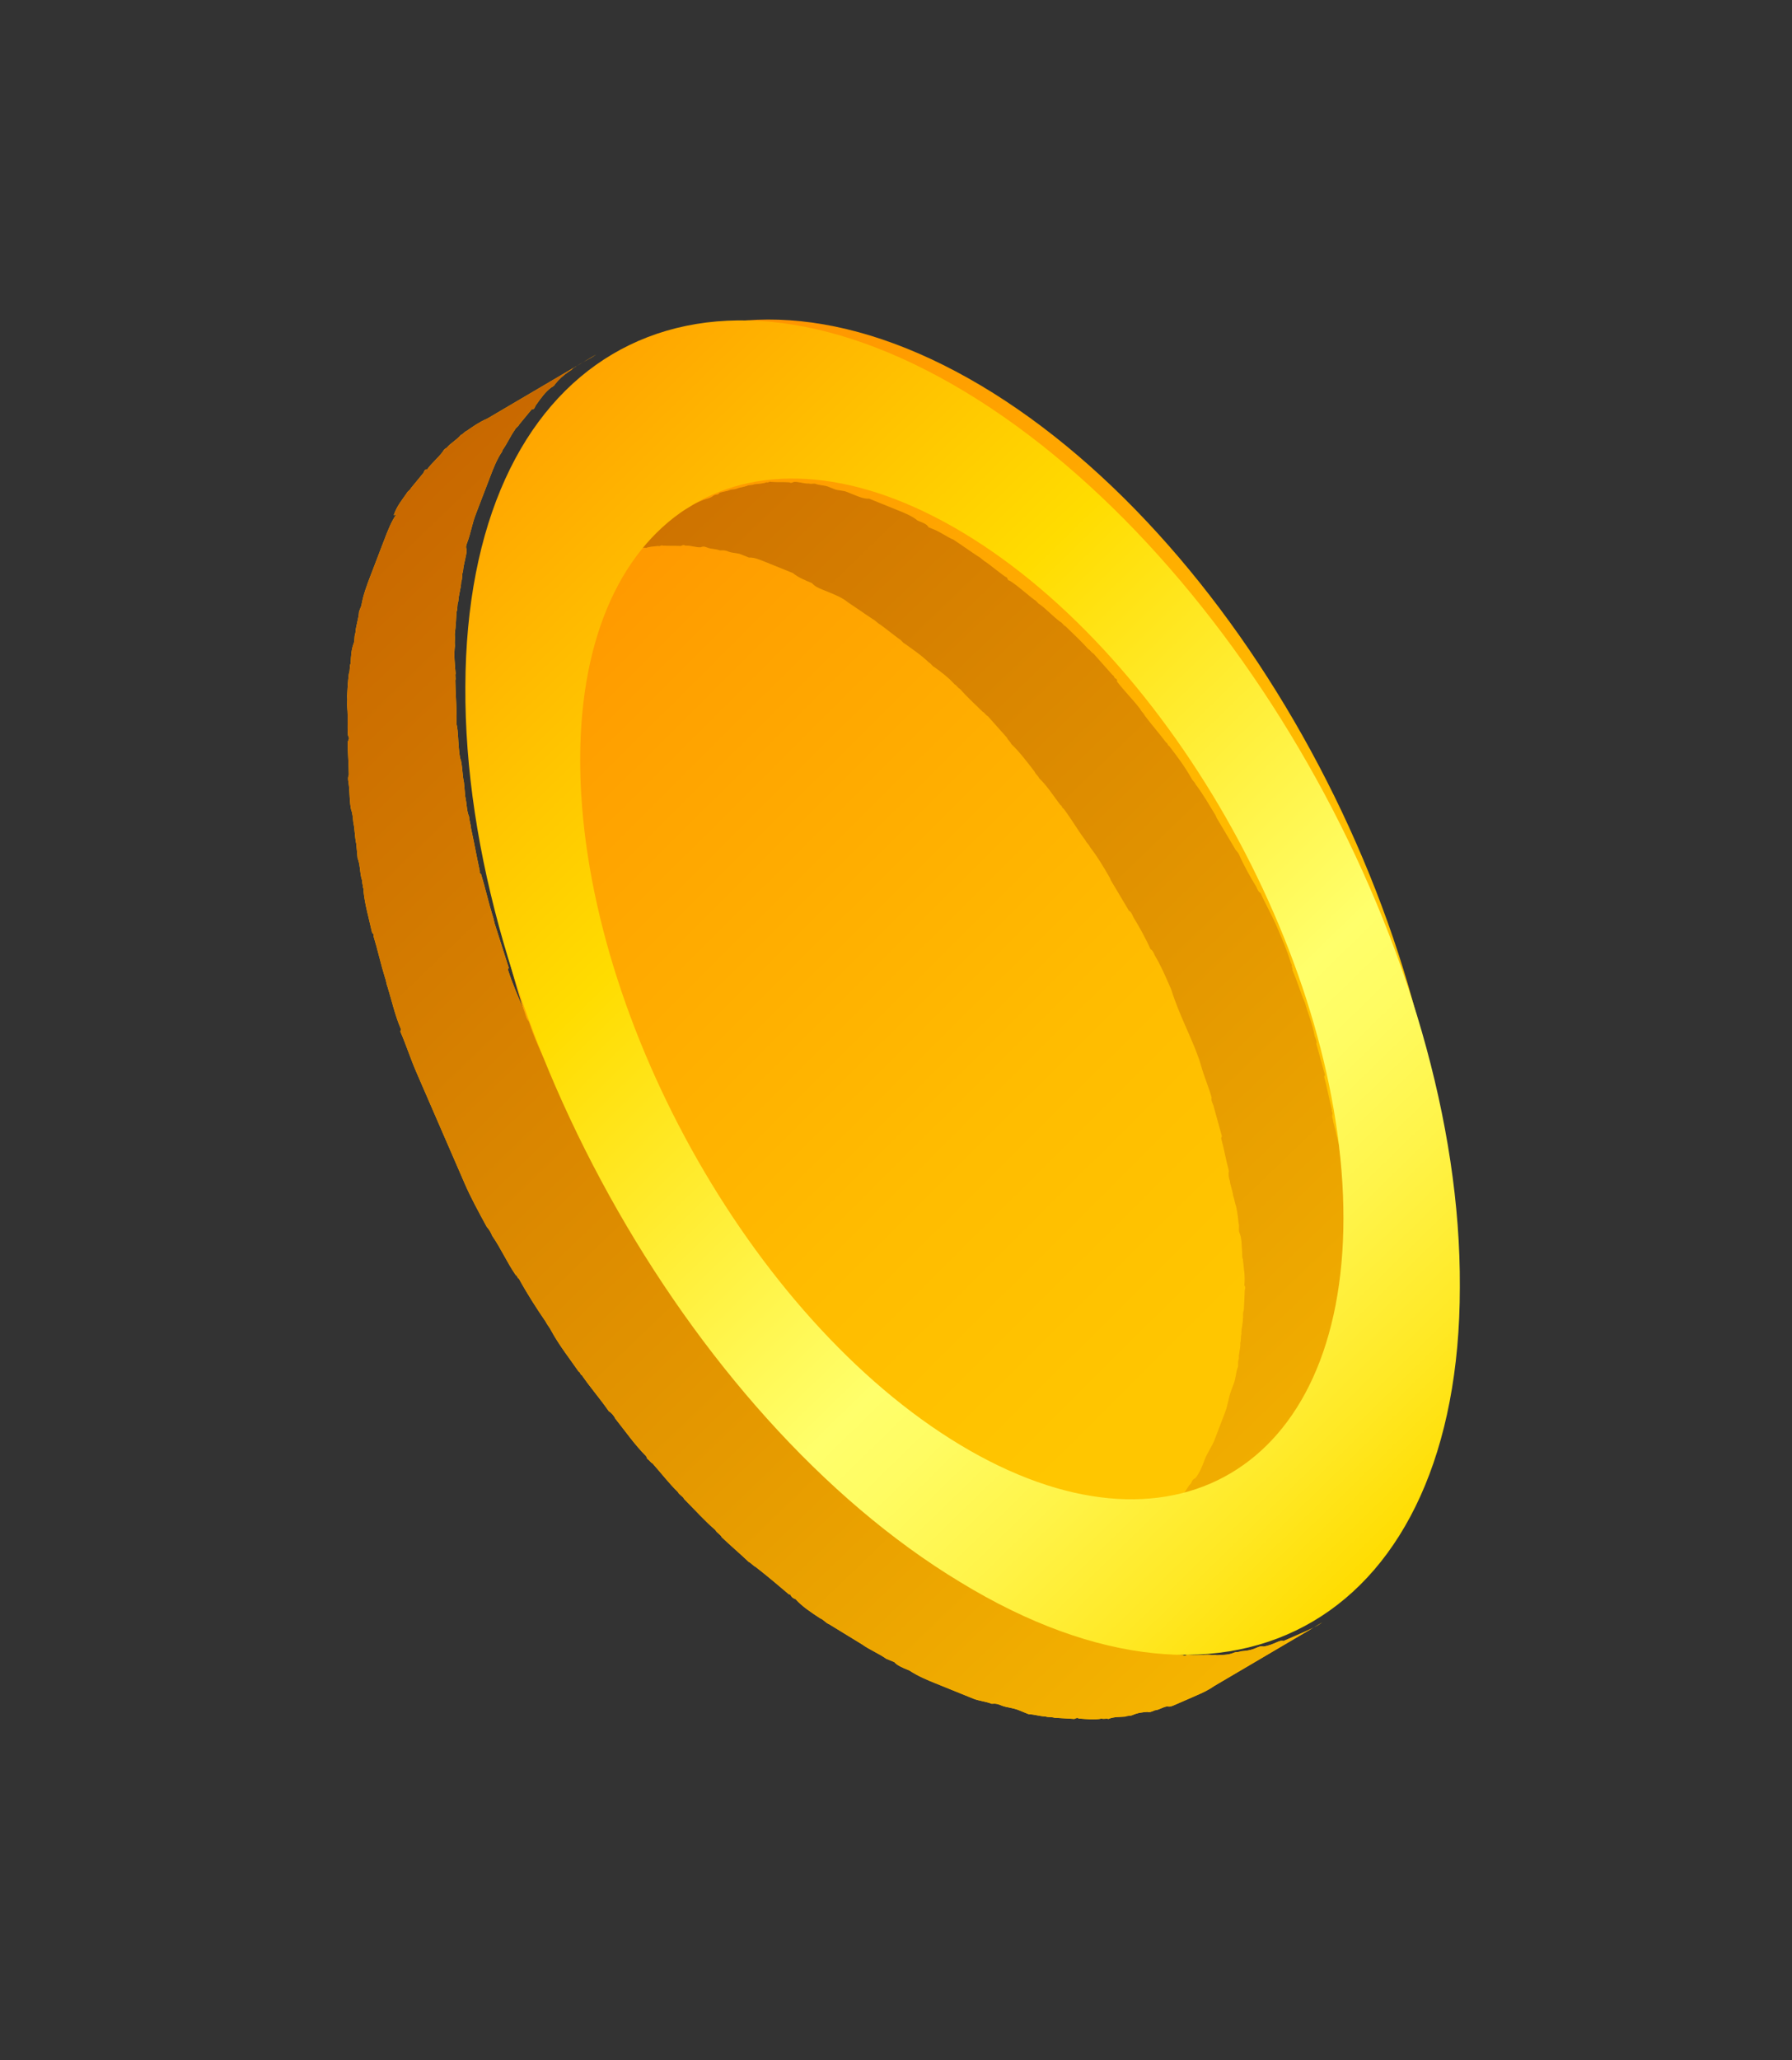
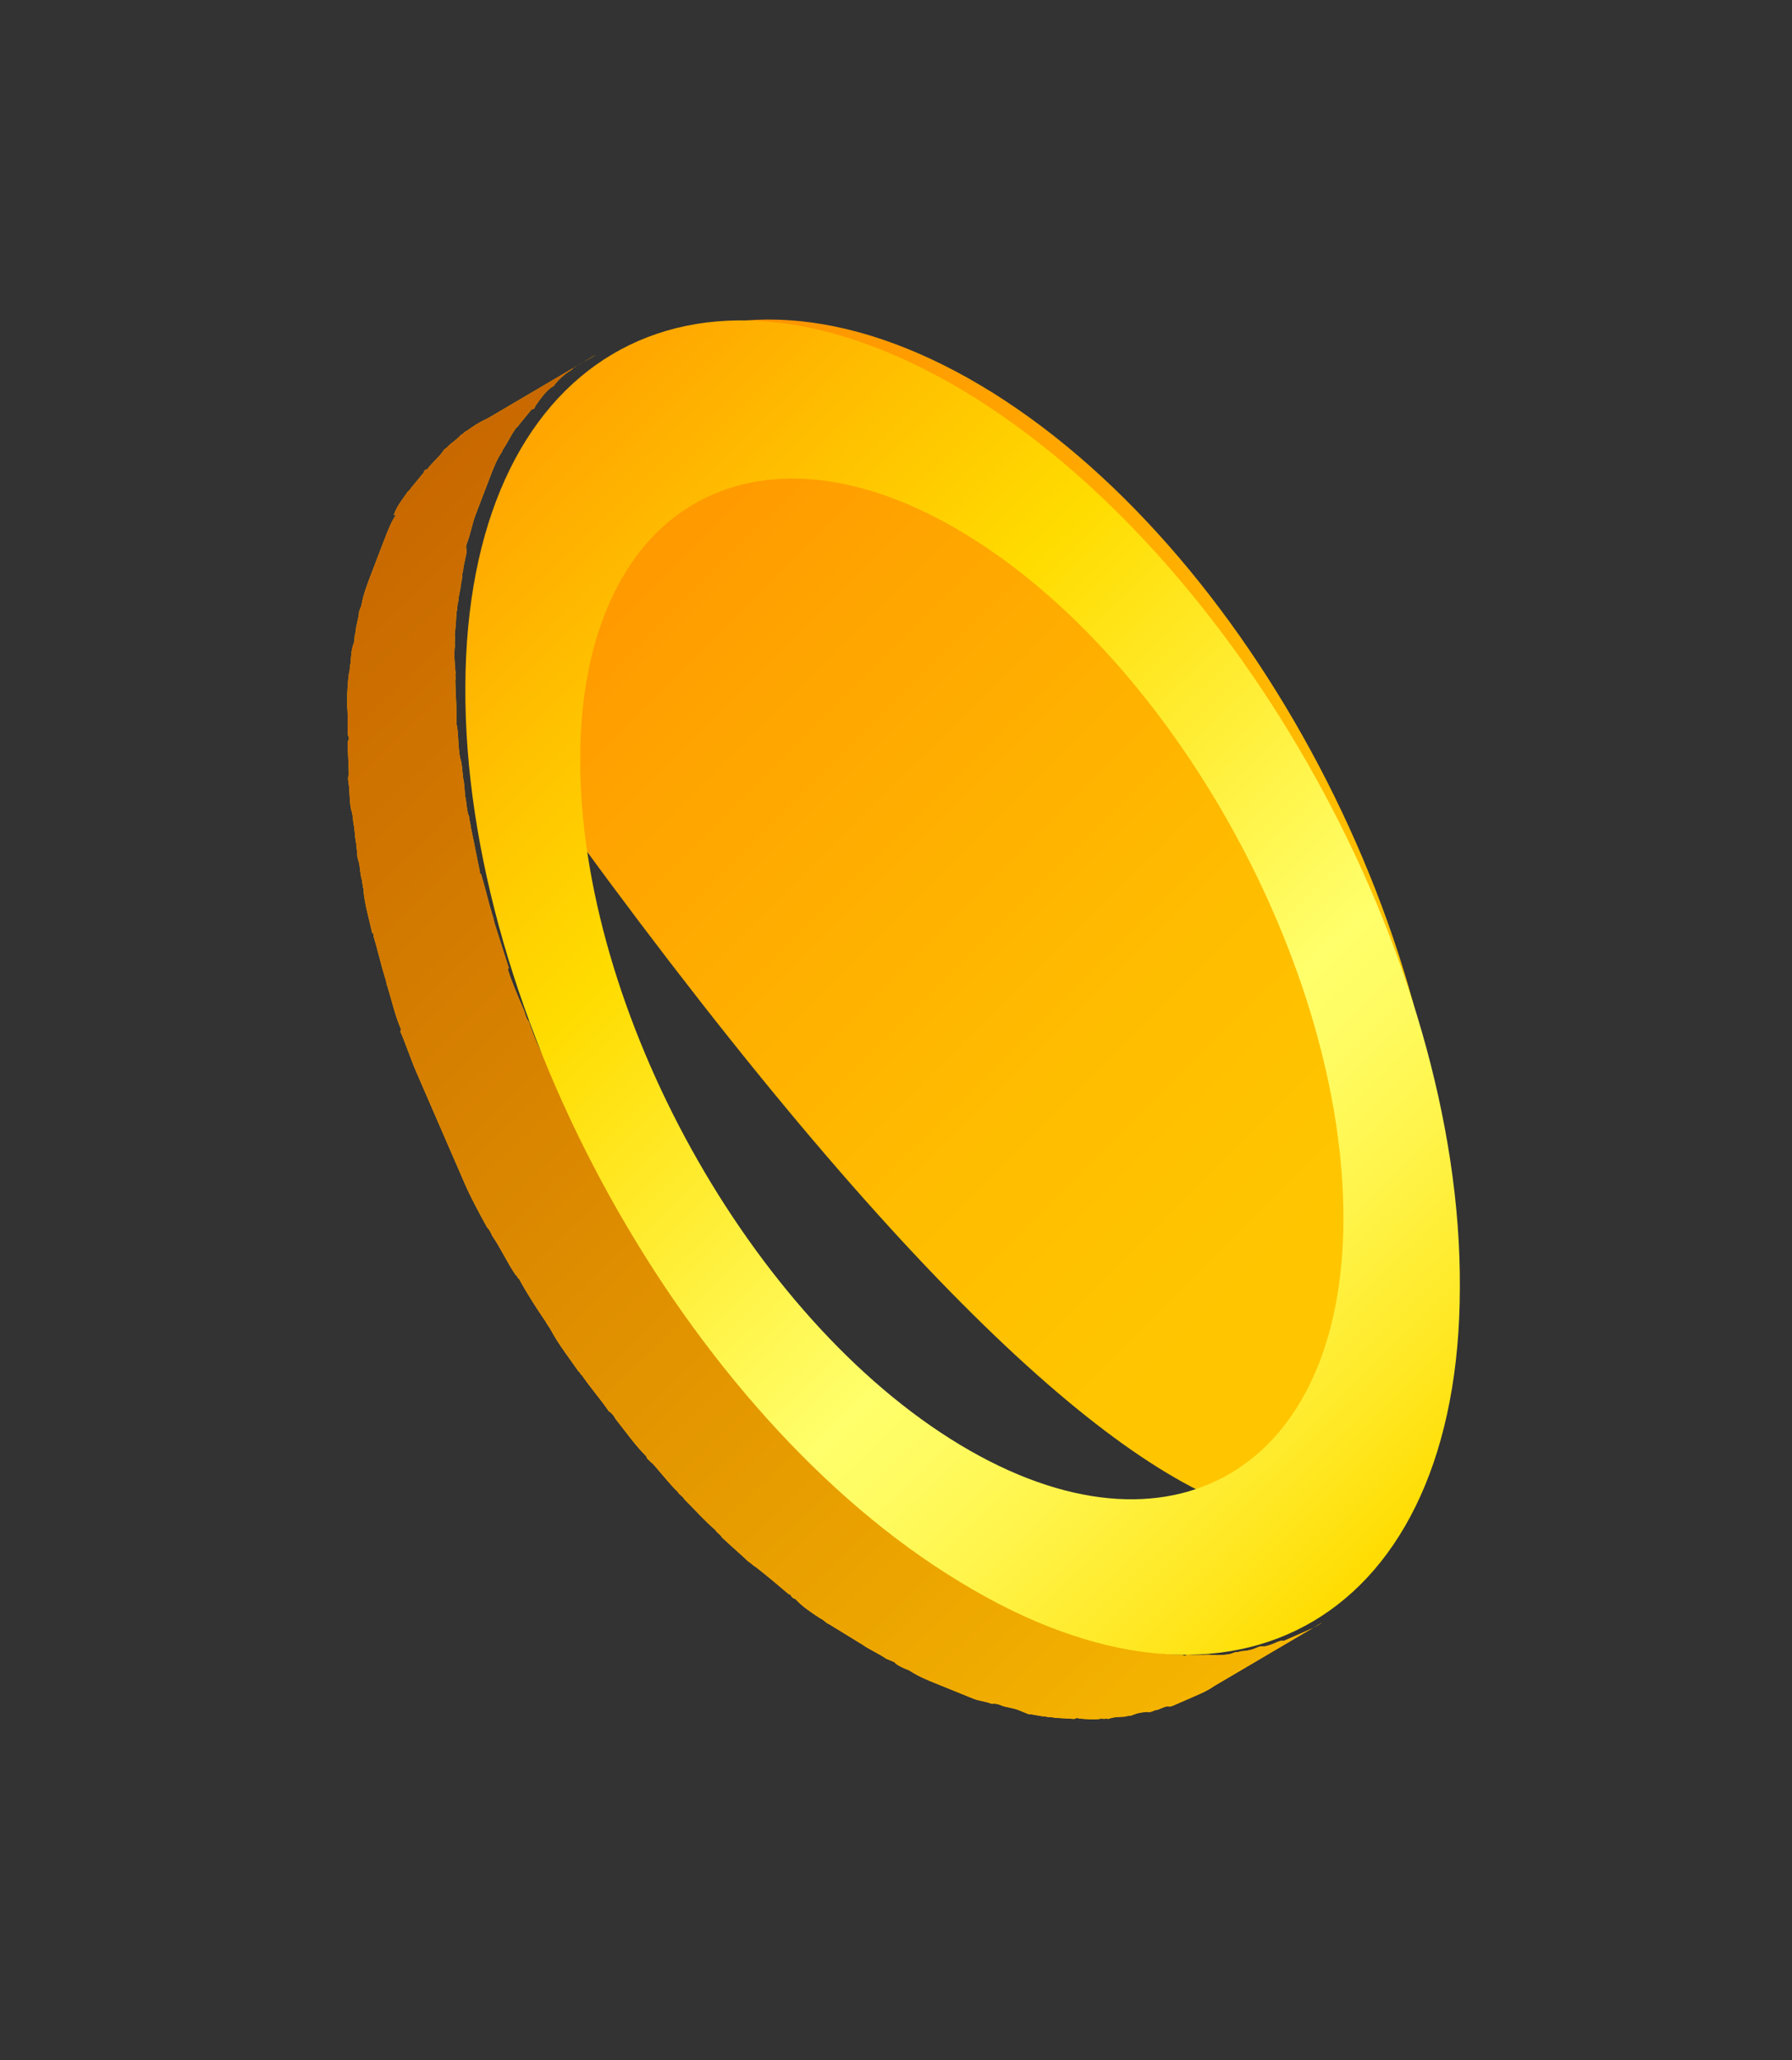
<svg xmlns="http://www.w3.org/2000/svg" width="67" height="77" viewBox="0 0 67 77" fill="none">
  <rect x="0" y="0" width="67" height="77" fill="#333333" stroke="none" />
-   <path d="M54.158 47.698C54.553 35.26 46.661 20.35 36.666 14.405C26.599 8.433 18.186 13.713 17.822 26.074C17.426 38.511 25.319 53.422 35.314 59.367C45.349 65.416 53.834 60.162 54.158 47.698Z" fill="url(#paint0_linear_1717_1411)" />
-   <path d="M43.091 56.997C43.221 56.879 43.351 56.76 43.482 56.642C43.51 56.568 43.584 56.597 43.612 56.523C43.77 56.331 43.901 56.212 44.059 56.02C44.088 55.946 44.088 55.946 44.19 55.901C44.32 55.783 44.405 55.56 44.535 55.442C44.564 55.368 44.592 55.294 44.694 55.249C44.853 55.057 44.938 54.834 45.023 54.612L45.051 54.538C45.136 54.315 45.324 54.049 45.409 53.826C45.437 53.752 45.465 53.678 45.494 53.604C45.579 53.382 45.636 53.233 45.721 53.011C45.749 52.937 45.778 52.863 45.806 52.789C45.92 52.492 45.931 52.24 46.045 51.944C46.073 51.87 46.102 51.795 46.13 51.721C46.215 51.499 46.199 51.321 46.284 51.099C46.312 51.025 46.267 50.921 46.324 50.773C46.307 50.594 46.392 50.372 46.376 50.194C46.404 50.12 46.387 49.942 46.416 49.868C46.399 49.69 46.484 49.468 46.468 49.29C46.496 49.216 46.451 49.112 46.508 48.964C46.519 48.711 46.531 48.459 46.543 48.207C46.571 48.133 46.571 48.133 46.526 48.029C46.566 47.703 46.504 47.421 46.471 47.065C46.426 46.961 46.454 46.887 46.438 46.709C46.421 46.531 46.432 46.279 46.342 46.072C46.297 45.968 46.354 45.819 46.309 45.716C46.292 45.538 46.276 45.36 46.214 45.078C46.169 44.974 46.152 44.796 46.107 44.692C46.09 44.514 46 44.306 45.983 44.129C45.938 44.025 45.922 43.847 45.95 43.773C45.843 43.387 45.765 42.927 45.658 42.541C45.658 42.541 45.658 42.541 45.686 42.467C45.58 42.082 45.473 41.696 45.366 41.31C45.321 41.206 45.276 41.103 45.304 41.029C45.197 40.643 45.017 40.227 44.91 39.842C44.803 39.456 44.623 39.041 44.443 38.625C44.398 38.521 44.352 38.417 44.307 38.314C44.127 37.898 43.947 37.483 43.795 36.993L43.75 36.889C43.569 36.474 43.389 36.059 43.18 35.717C43.135 35.614 43.09 35.51 43.017 35.48C42.836 35.065 42.583 34.619 42.374 34.278C42.329 34.174 42.284 34.07 42.21 34.041C42.002 33.699 41.748 33.254 41.539 32.913L41.494 32.809C41.24 32.364 41.032 32.023 40.749 31.651C40.704 31.548 40.631 31.518 40.586 31.414C40.304 31.043 40.05 30.598 39.768 30.227C39.694 30.197 39.723 30.123 39.649 30.093C39.367 29.722 39.158 29.381 38.848 29.084C38.803 28.98 38.729 28.95 38.684 28.846C38.402 28.476 38.12 28.105 37.809 27.808C37.764 27.704 37.691 27.674 37.646 27.57C37.408 27.303 37.171 27.036 36.934 26.769C36.861 26.739 36.816 26.635 36.742 26.605C36.432 26.308 36.121 26.011 35.884 25.744C35.811 25.715 35.766 25.611 35.692 25.581C35.455 25.314 35.19 25.121 34.924 24.928C34.851 24.898 34.806 24.794 34.732 24.764C34.422 24.467 34.083 24.245 33.817 24.052C33.744 24.022 33.699 23.918 33.625 23.888C33.36 23.695 33.167 23.532 32.902 23.339C32.829 23.309 32.71 23.175 32.637 23.146C32.298 22.923 32.032 22.73 31.693 22.507C31.501 22.344 31.207 22.225 30.987 22.136C30.913 22.106 30.84 22.076 30.767 22.046C30.62 21.987 30.473 21.927 30.354 21.794C30.134 21.704 29.84 21.586 29.648 21.422L29.574 21.392C29.28 21.274 29.06 21.184 28.766 21.065C28.693 21.036 28.619 21.006 28.546 20.976C28.399 20.917 28.178 20.828 28.003 20.842C27.93 20.812 27.856 20.783 27.709 20.723C27.562 20.664 27.387 20.678 27.24 20.619C27.167 20.589 27.093 20.559 26.918 20.574C26.771 20.515 26.596 20.529 26.449 20.47C26.375 20.44 26.302 20.41 26.2 20.455C26.025 20.469 25.804 20.38 25.629 20.395C25.555 20.365 25.555 20.365 25.453 20.409C25.205 20.394 25.029 20.409 24.781 20.394C24.707 20.364 24.679 20.438 24.605 20.409C24.43 20.423 24.255 20.438 24.153 20.482C24.079 20.452 23.977 20.497 23.876 20.541C23.7 20.556 23.598 20.6 23.497 20.645C23.395 20.689 23.321 20.659 23.219 20.704C23.117 20.748 22.942 20.763 22.84 20.807C22.738 20.851 22.665 20.822 22.637 20.896C22.535 20.94 22.36 20.955 22.229 21.073C22.127 21.118 22.127 21.118 22.026 21.162C21.822 21.251 21.618 21.34 21.488 21.458L25.54 19.075C25.744 18.986 25.874 18.868 26.078 18.779C26.18 18.735 26.18 18.735 26.282 18.69C26.384 18.646 26.559 18.631 26.689 18.513C26.791 18.468 26.864 18.498 26.893 18.424C26.995 18.379 27.17 18.365 27.272 18.32C27.374 18.276 27.447 18.306 27.549 18.261C27.651 18.217 27.826 18.202 27.928 18.158C28.03 18.114 28.104 18.143 28.205 18.099C28.381 18.084 28.556 18.07 28.658 18.025C28.731 18.055 28.76 17.981 28.833 18.011C29.082 18.026 29.257 18.011 29.506 18.026C29.579 18.056 29.579 18.056 29.681 18.012C29.857 17.997 30.077 18.086 30.252 18.072C30.326 18.101 30.428 18.057 30.501 18.087C30.648 18.146 30.823 18.131 30.97 18.191C31.044 18.221 31.044 18.221 31.044 18.221C31.117 18.25 31.117 18.25 31.191 18.28C31.338 18.34 31.513 18.325 31.66 18.384C31.733 18.414 31.807 18.444 31.954 18.503C32.101 18.563 32.321 18.652 32.496 18.637C32.57 18.667 32.644 18.697 32.717 18.727C33.011 18.846 33.231 18.935 33.525 19.054L33.599 19.083C33.819 19.173 34.113 19.292 34.305 19.455L34.378 19.485C34.525 19.544 34.672 19.604 34.717 19.707C34.791 19.737 34.864 19.767 34.938 19.797C35.158 19.886 35.423 20.079 35.644 20.168C35.983 20.391 36.248 20.584 36.587 20.807C36.661 20.837 36.779 20.97 36.853 21C37.118 21.193 37.31 21.356 37.576 21.549C37.649 21.579 37.649 21.579 37.694 21.683L37.768 21.713C38.107 21.935 38.417 22.232 38.683 22.425C38.756 22.455 38.801 22.559 38.875 22.589C39.14 22.782 39.377 23.049 39.643 23.242C39.716 23.272 39.761 23.376 39.835 23.405C40.145 23.702 40.456 23.999 40.693 24.266C40.767 24.296 40.812 24.4 40.885 24.43C41.122 24.697 41.359 24.964 41.596 25.231C41.67 25.261 41.641 25.335 41.715 25.365C41.715 25.365 41.788 25.395 41.76 25.469C42.042 25.84 42.353 26.137 42.635 26.508C42.68 26.611 42.753 26.641 42.798 26.745C43.081 27.116 43.318 27.383 43.6 27.754C43.673 27.784 43.645 27.858 43.718 27.888C44.001 28.259 44.283 28.63 44.536 29.075C44.582 29.179 44.655 29.209 44.7 29.313C44.982 29.684 45.236 30.129 45.445 30.47L45.49 30.574C45.699 30.915 45.952 31.36 46.161 31.702C46.206 31.806 46.28 31.835 46.325 31.939C46.505 32.355 46.759 32.8 46.967 33.141C47.013 33.245 47.058 33.349 47.131 33.379C47.311 33.794 47.52 34.135 47.7 34.551L47.745 34.654C47.926 35.07 48.106 35.485 48.258 35.975L48.303 36.079C48.275 36.153 48.348 36.182 48.32 36.257C48.5 36.672 48.607 37.058 48.787 37.473C48.894 37.859 49.074 38.274 49.153 38.734C49.198 38.838 49.243 38.942 49.215 39.016C49.322 39.401 49.428 39.787 49.535 40.173C49.535 40.173 49.535 40.173 49.507 40.247C49.614 40.633 49.692 41.093 49.799 41.478C49.77 41.552 49.844 41.582 49.816 41.656C49.787 41.73 49.832 41.834 49.832 41.834C49.849 42.012 49.939 42.22 49.956 42.398C50.001 42.502 50.018 42.679 50.063 42.783C50.079 42.961 50.096 43.139 50.158 43.421C50.203 43.525 50.22 43.703 50.191 43.777C50.208 43.955 50.196 44.207 50.286 44.415C50.331 44.519 50.303 44.593 50.32 44.771C50.353 45.127 50.341 45.379 50.375 45.735C50.346 45.809 50.346 45.809 50.42 45.839C50.408 46.091 50.397 46.343 50.385 46.595C50.356 46.669 50.401 46.773 50.345 46.921C50.361 47.099 50.35 47.351 50.293 47.499C50.264 47.574 50.281 47.752 50.253 47.826C50.27 48.004 50.184 48.226 50.201 48.404C50.173 48.478 50.218 48.582 50.161 48.73C50.149 48.982 50.093 49.13 50.007 49.353C49.979 49.427 49.979 49.427 49.95 49.501C49.91 49.827 49.825 50.05 49.712 50.346C49.683 50.42 49.655 50.494 49.627 50.568C49.541 50.791 49.485 50.939 49.399 51.161C49.371 51.235 49.343 51.309 49.314 51.384C49.229 51.606 49.115 51.903 48.957 52.095L48.928 52.169C48.843 52.392 48.685 52.584 48.599 52.806C48.571 52.881 48.543 52.955 48.441 52.999C48.311 53.118 48.225 53.34 48.095 53.459C48.067 53.533 48.067 53.533 47.965 53.577C47.806 53.77 47.648 53.962 47.517 54.081C47.489 54.155 47.416 54.125 47.387 54.199C47.257 54.318 47.127 54.436 46.996 54.555C46.968 54.629 46.895 54.599 46.866 54.673C46.663 54.762 46.504 54.955 46.3 55.043L42.248 57.426C42.451 57.338 42.61 57.145 42.814 57.056C42.989 57.042 43.062 57.072 43.091 56.997Z" fill="#FFB300" />
+   <path d="M54.158 47.698C54.553 35.26 46.661 20.35 36.666 14.405C26.599 8.433 18.186 13.713 17.822 26.074C45.349 65.416 53.834 60.162 54.158 47.698Z" fill="url(#paint0_linear_1717_1411)" />
  <path d="M14.743 19.197C14.856 18.901 15.015 18.708 15.202 18.441C15.23 18.367 15.332 18.323 15.361 18.249C15.519 18.056 15.678 17.863 15.836 17.671C15.865 17.597 15.893 17.523 15.967 17.552C16.154 17.285 16.386 17.123 16.573 16.856C16.601 16.782 16.703 16.737 16.703 16.737C16.862 16.545 17.065 16.456 17.224 16.263C17.326 16.219 17.354 16.145 17.456 16.101C17.688 15.938 17.92 15.775 18.226 15.642L22.278 13.258C22.046 13.421 21.74 13.554 21.508 13.717C21.406 13.761 21.378 13.835 21.276 13.88C21.044 14.043 20.914 14.161 20.755 14.354C20.727 14.428 20.625 14.472 20.625 14.472C20.393 14.635 20.206 14.902 20.019 15.169C19.991 15.243 19.962 15.317 19.889 15.287C19.73 15.48 19.571 15.673 19.413 15.865C19.384 15.939 19.283 15.984 19.254 16.058C19.067 16.325 18.982 16.547 18.795 16.814L18.767 16.888C18.58 17.155 18.438 17.525 18.324 17.822C18.296 17.896 18.267 17.97 18.211 18.118C18.125 18.34 18.012 18.637 17.898 18.933C17.87 19.008 17.842 19.082 17.785 19.23C17.643 19.601 17.603 19.927 17.461 20.297C17.432 20.372 17.404 20.446 17.449 20.55C17.437 20.802 17.324 21.098 17.312 21.35C17.255 21.498 17.3 21.602 17.244 21.751C17.232 22.003 17.147 22.225 17.135 22.477C17.078 22.625 17.123 22.729 17.067 22.878C17.055 23.13 17.043 23.382 17.003 23.708C17.02 23.886 16.991 23.96 17.008 24.138C16.968 24.464 17.001 24.82 17.035 25.176C17.006 25.25 17.052 25.354 17.023 25.428C17.028 25.858 17.061 26.214 17.067 26.645C17.083 26.822 17.055 26.897 17.071 27.075C17.133 27.356 17.122 27.608 17.155 27.964C17.172 28.142 17.188 28.32 17.233 28.424C17.295 28.706 17.283 28.958 17.345 29.24C17.362 29.418 17.378 29.596 17.395 29.774C17.457 30.056 17.445 30.308 17.535 30.516C17.552 30.694 17.597 30.797 17.614 30.976C17.737 31.539 17.816 31.999 17.939 32.563C17.939 32.563 17.911 32.637 17.984 32.667C18.136 33.156 18.26 33.72 18.412 34.209C18.457 34.313 18.474 34.491 18.518 34.595C18.67 35.085 18.867 35.678 19.019 36.168C19.019 36.168 19.019 36.168 18.991 36.242C19.143 36.731 19.368 37.251 19.594 37.77C19.639 37.874 19.655 38.052 19.774 38.185C19.971 38.779 20.196 39.298 20.495 39.847C20.54 39.951 20.54 39.951 20.585 40.055C20.811 40.574 21.036 41.093 21.261 41.613C21.306 41.717 21.351 41.82 21.396 41.924C21.695 42.473 21.921 42.993 22.22 43.542C22.265 43.645 22.31 43.749 22.428 43.883C22.727 44.432 22.981 44.877 23.308 45.352C23.381 45.382 23.353 45.456 23.427 45.486C23.725 46.035 24.052 46.51 24.425 47.088C24.47 47.192 24.588 47.326 24.634 47.43C24.961 47.905 25.333 48.483 25.66 48.958C25.734 48.988 25.705 49.062 25.779 49.092C26.106 49.567 26.462 49.968 26.789 50.443C26.834 50.547 26.952 50.68 27.026 50.71C27.353 51.185 27.782 51.615 28.183 52.12C28.228 52.224 28.375 52.283 28.42 52.387C28.702 52.758 29.012 53.055 29.368 53.456C29.413 53.56 29.56 53.619 29.605 53.723C29.961 54.124 30.345 54.45 30.774 54.881C30.819 54.985 30.966 55.044 31.011 55.148C31.321 55.445 31.705 55.772 32.016 56.069C32.089 56.099 32.208 56.232 32.281 56.262C32.665 56.589 33.049 56.915 33.507 57.272C33.58 57.301 33.699 57.435 33.772 57.465C34.111 57.688 34.422 57.984 34.687 58.178C34.834 58.237 34.879 58.341 35.026 58.4C35.438 58.653 35.822 58.98 36.263 59.158C36.602 59.381 36.896 59.5 37.161 59.693C37.235 59.723 37.382 59.782 37.455 59.812C37.675 59.901 37.867 60.064 38.014 60.124C38.382 60.273 38.647 60.466 39.014 60.614L39.088 60.644C39.455 60.793 39.749 60.912 40.116 61.06C40.19 61.09 40.337 61.15 40.41 61.179C40.63 61.269 40.851 61.358 41.1 61.373C41.247 61.432 41.32 61.462 41.495 61.447C41.716 61.537 41.965 61.552 42.111 61.611C42.258 61.671 42.36 61.626 42.507 61.686C42.756 61.701 42.903 61.76 43.152 61.775C43.225 61.805 43.4 61.791 43.474 61.82C43.722 61.835 43.971 61.85 44.22 61.865C44.294 61.895 44.294 61.895 44.395 61.851C44.718 61.896 44.995 61.837 45.243 61.852C45.317 61.882 45.419 61.837 45.492 61.867C45.668 61.852 45.916 61.867 46.12 61.779C46.222 61.734 46.295 61.764 46.397 61.719C46.572 61.705 46.748 61.69 46.952 61.601C47.053 61.557 47.155 61.513 47.229 61.542C47.404 61.528 47.608 61.439 47.709 61.395C47.811 61.35 47.913 61.306 47.987 61.336C48.19 61.247 48.292 61.202 48.496 61.114C48.598 61.069 48.7 61.025 48.7 61.025C48.903 60.936 49.209 60.803 49.441 60.64L45.389 63.023C45.157 63.186 44.953 63.275 44.647 63.408C44.546 63.453 44.444 63.497 44.444 63.497C44.24 63.586 44.138 63.63 43.934 63.719C43.833 63.763 43.731 63.808 43.657 63.778C43.482 63.793 43.352 63.911 43.176 63.926C43.075 63.97 42.973 64.015 42.899 63.985C42.724 63.999 42.549 64.014 42.345 64.103C42.243 64.147 42.17 64.118 42.068 64.162C41.893 64.177 41.644 64.162 41.44 64.25C41.367 64.221 41.265 64.265 41.191 64.235C40.914 64.294 40.592 64.249 40.343 64.234C40.27 64.204 40.27 64.204 40.168 64.249C39.919 64.234 39.67 64.219 39.422 64.204C39.348 64.174 39.173 64.189 39.099 64.159C38.851 64.144 38.704 64.084 38.455 64.069C38.382 64.039 38.382 64.039 38.308 64.01C38.234 63.98 38.161 63.95 38.088 63.92C37.867 63.831 37.618 63.816 37.472 63.757C37.325 63.697 37.251 63.667 37.076 63.682C36.855 63.593 36.607 63.578 36.386 63.489C36.313 63.459 36.166 63.399 36.093 63.37C35.725 63.221 35.431 63.102 35.064 62.953L34.991 62.924C34.697 62.805 34.33 62.656 33.991 62.433L33.917 62.403C33.77 62.344 33.55 62.255 33.431 62.121C33.358 62.091 33.211 62.032 33.138 62.002C32.872 61.809 32.505 61.66 32.239 61.467C31.827 61.215 31.415 60.962 31.002 60.71C30.855 60.65 30.81 60.546 30.663 60.487C30.324 60.264 29.985 60.041 29.748 59.774C29.675 59.744 29.601 59.715 29.556 59.611L29.483 59.581C29.099 59.254 28.715 58.928 28.258 58.571C28.184 58.541 28.066 58.408 27.992 58.378C27.681 58.081 27.297 57.755 26.987 57.458C26.942 57.354 26.795 57.294 26.75 57.19C26.366 56.864 26.01 56.463 25.581 56.032C25.536 55.928 25.389 55.869 25.344 55.765C25.034 55.468 24.752 55.097 24.396 54.696C24.323 54.667 24.277 54.563 24.204 54.533L24.159 54.429C23.73 53.999 23.403 53.524 23.002 53.019C22.957 52.915 22.838 52.782 22.765 52.752C22.438 52.277 22.082 51.876 21.755 51.401C21.681 51.371 21.71 51.297 21.636 51.268C21.309 50.793 20.909 50.288 20.61 49.739C20.565 49.635 20.446 49.502 20.401 49.398C20.074 48.923 19.701 48.344 19.403 47.795C19.329 47.765 19.358 47.691 19.284 47.661C18.957 47.187 18.732 46.667 18.404 46.192C18.359 46.088 18.314 45.985 18.196 45.851C17.897 45.302 17.598 44.753 17.373 44.234C17.328 44.13 17.282 44.026 17.238 43.922C17.012 43.403 16.787 42.883 16.561 42.364C16.516 42.26 16.516 42.26 16.471 42.156C16.246 41.637 15.975 41.014 15.75 40.495C15.705 40.391 15.705 40.391 15.66 40.287C15.615 40.183 15.615 40.183 15.57 40.079C15.344 39.56 15.193 39.07 14.967 38.551C14.967 38.551 14.967 38.551 14.995 38.477C14.77 37.958 14.647 37.394 14.495 36.904C14.45 36.8 14.433 36.623 14.388 36.519C14.236 36.029 14.113 35.465 13.961 34.976C13.961 34.976 13.989 34.902 13.915 34.872C13.792 34.308 13.64 33.819 13.59 33.285C13.618 33.211 13.545 33.181 13.573 33.107C13.528 33.003 13.557 32.929 13.512 32.825C13.45 32.543 13.461 32.291 13.371 32.083C13.355 31.905 13.338 31.727 13.321 31.549C13.26 31.267 13.271 31.015 13.21 30.734C13.193 30.556 13.176 30.378 13.131 30.274C13.069 29.992 13.081 29.74 13.048 29.384C13.031 29.206 12.986 29.102 13.043 28.954C13.038 28.524 13.004 28.168 12.999 27.738C12.999 27.738 12.999 27.738 13.028 27.663C13.056 27.589 13.056 27.589 13.011 27.485C12.978 27.13 13.018 26.803 12.984 26.447C12.968 26.269 12.996 26.195 12.979 26.017C12.991 25.765 13.003 25.513 13.043 25.187C13.1 25.039 13.055 24.935 13.111 24.787C13.123 24.534 13.135 24.282 13.22 24.06C13.277 23.912 13.232 23.808 13.288 23.66C13.3 23.407 13.414 23.111 13.425 22.859C13.454 22.785 13.482 22.711 13.511 22.637C13.579 22.236 13.721 21.866 13.834 21.569C13.863 21.495 13.891 21.421 13.948 21.273C14.062 20.976 14.147 20.754 14.26 20.457C14.289 20.383 14.317 20.309 14.374 20.161C14.487 19.864 14.629 19.494 14.816 19.227C14.714 19.271 14.714 19.271 14.743 19.197Z" fill="#FFB300" />
-   <path d="M43.091 56.997C43.221 56.879 43.351 56.76 43.482 56.642C43.51 56.568 43.584 56.597 43.612 56.523C43.77 56.331 43.901 56.212 44.059 56.02C44.088 55.946 44.088 55.946 44.19 55.901C44.32 55.783 44.405 55.56 44.535 55.442C44.564 55.368 44.592 55.294 44.694 55.249C44.853 55.057 44.938 54.834 45.023 54.612L45.051 54.538C45.136 54.315 45.324 54.049 45.409 53.826C45.437 53.752 45.465 53.678 45.494 53.604C45.579 53.382 45.636 53.233 45.721 53.011C45.749 52.937 45.778 52.863 45.806 52.789C45.92 52.492 45.931 52.24 46.045 51.944C46.073 51.87 46.102 51.795 46.13 51.721C46.215 51.499 46.199 51.321 46.284 51.099C46.312 51.025 46.267 50.921 46.324 50.773C46.307 50.594 46.392 50.372 46.376 50.194C46.404 50.12 46.387 49.942 46.416 49.868C46.399 49.69 46.484 49.468 46.468 49.29C46.496 49.216 46.451 49.112 46.508 48.964C46.519 48.711 46.531 48.459 46.543 48.207C46.571 48.133 46.571 48.133 46.526 48.029C46.566 47.703 46.504 47.421 46.471 47.065C46.426 46.961 46.454 46.887 46.438 46.709C46.421 46.531 46.432 46.279 46.342 46.072C46.297 45.968 46.354 45.819 46.309 45.716C46.292 45.538 46.276 45.36 46.214 45.078C46.169 44.974 46.152 44.796 46.107 44.692C46.09 44.514 46 44.306 45.983 44.129C45.938 44.025 45.922 43.847 45.95 43.773C45.843 43.387 45.765 42.927 45.658 42.541C45.658 42.541 45.658 42.541 45.686 42.467C45.58 42.082 45.473 41.696 45.366 41.31C45.321 41.206 45.276 41.103 45.304 41.029C45.197 40.643 45.017 40.227 44.91 39.842C44.803 39.456 44.623 39.041 44.443 38.625C44.398 38.521 44.352 38.417 44.307 38.314C44.127 37.898 43.947 37.483 43.795 36.993L43.75 36.889C43.569 36.474 43.389 36.059 43.18 35.717C43.135 35.614 43.09 35.51 43.017 35.48C42.836 35.065 42.583 34.619 42.374 34.278C42.329 34.174 42.284 34.07 42.21 34.041C42.002 33.699 41.748 33.254 41.539 32.913L41.494 32.809C41.24 32.364 41.032 32.023 40.749 31.651C40.704 31.548 40.631 31.518 40.586 31.414C40.304 31.043 40.05 30.598 39.768 30.227C39.694 30.197 39.723 30.123 39.649 30.093C39.367 29.722 39.158 29.381 38.848 29.084C38.803 28.98 38.729 28.95 38.684 28.846C38.402 28.476 38.12 28.105 37.809 27.808C37.764 27.704 37.691 27.674 37.646 27.57C37.408 27.303 37.171 27.036 36.934 26.769C36.861 26.739 36.816 26.635 36.742 26.605C36.432 26.308 36.121 26.011 35.884 25.744C35.811 25.715 35.766 25.611 35.692 25.581C35.455 25.314 35.19 25.121 34.924 24.928C34.851 24.898 34.806 24.794 34.732 24.764C34.422 24.467 34.083 24.245 33.817 24.052C33.744 24.022 33.699 23.918 33.625 23.888C33.36 23.695 33.167 23.532 32.902 23.339C32.829 23.309 32.71 23.175 32.637 23.146C32.298 22.923 32.032 22.73 31.693 22.507C31.501 22.344 31.207 22.225 30.987 22.136C30.913 22.106 30.84 22.076 30.767 22.046C30.62 21.987 30.473 21.927 30.354 21.794C30.134 21.704 29.84 21.586 29.648 21.422L29.574 21.392C29.28 21.274 29.06 21.184 28.766 21.065C28.693 21.036 28.619 21.006 28.546 20.976C28.399 20.917 28.178 20.828 28.003 20.842C27.93 20.812 27.856 20.783 27.709 20.723C27.562 20.664 27.387 20.678 27.24 20.619C27.167 20.589 27.093 20.559 26.918 20.574C26.771 20.515 26.596 20.529 26.449 20.47C26.375 20.44 26.302 20.41 26.2 20.455C26.025 20.469 25.804 20.38 25.629 20.395C25.555 20.365 25.555 20.365 25.453 20.409C25.205 20.394 25.029 20.409 24.781 20.394C24.707 20.364 24.679 20.438 24.605 20.409C24.43 20.423 24.255 20.438 24.153 20.482C24.079 20.452 23.977 20.497 23.876 20.541C23.7 20.556 23.598 20.6 23.497 20.645C23.395 20.689 23.321 20.659 23.219 20.704C23.117 20.748 22.942 20.763 22.84 20.807C22.738 20.851 22.665 20.822 22.637 20.896C22.535 20.94 22.36 20.955 22.229 21.073C22.127 21.118 22.127 21.118 22.026 21.162C21.822 21.251 21.618 21.34 21.488 21.458L25.54 19.075C25.744 18.986 25.874 18.868 26.078 18.779C26.18 18.735 26.18 18.735 26.282 18.69C26.384 18.646 26.559 18.631 26.689 18.513C26.791 18.468 26.864 18.498 26.893 18.424C26.995 18.379 27.17 18.365 27.272 18.32C27.374 18.276 27.447 18.306 27.549 18.261C27.651 18.217 27.826 18.202 27.928 18.158C28.03 18.114 28.104 18.143 28.205 18.099C28.381 18.084 28.556 18.07 28.658 18.025C28.731 18.055 28.76 17.981 28.833 18.011C29.082 18.026 29.257 18.011 29.506 18.026C29.579 18.056 29.579 18.056 29.681 18.012C29.857 17.997 30.077 18.086 30.252 18.072C30.326 18.101 30.428 18.057 30.501 18.087C30.648 18.146 30.823 18.131 30.97 18.191C31.044 18.221 31.044 18.221 31.044 18.221C31.117 18.25 31.117 18.25 31.191 18.28C31.338 18.34 31.513 18.325 31.66 18.384C31.733 18.414 31.807 18.444 31.954 18.503C32.101 18.563 32.321 18.652 32.496 18.637C32.57 18.667 32.644 18.697 32.717 18.727C33.011 18.846 33.231 18.935 33.525 19.054L33.599 19.083C33.819 19.173 34.113 19.292 34.305 19.455L34.378 19.485C34.525 19.544 34.672 19.604 34.717 19.707C34.791 19.737 34.864 19.767 34.938 19.797C35.158 19.886 35.423 20.079 35.644 20.168C35.983 20.391 36.248 20.584 36.587 20.807C36.661 20.837 36.779 20.97 36.853 21C37.118 21.193 37.31 21.356 37.576 21.549C37.649 21.579 37.649 21.579 37.694 21.683L37.768 21.713C38.107 21.935 38.417 22.232 38.683 22.425C38.756 22.455 38.801 22.559 38.875 22.589C39.14 22.782 39.377 23.049 39.643 23.242C39.716 23.272 39.761 23.376 39.835 23.405C40.145 23.702 40.456 23.999 40.693 24.266C40.767 24.296 40.812 24.4 40.885 24.43C41.122 24.697 41.359 24.964 41.596 25.231C41.67 25.261 41.641 25.335 41.715 25.365C41.715 25.365 41.788 25.395 41.76 25.469C42.042 25.84 42.353 26.137 42.635 26.508C42.68 26.611 42.753 26.641 42.798 26.745C43.081 27.116 43.318 27.383 43.6 27.754C43.673 27.784 43.645 27.858 43.718 27.888C44.001 28.259 44.283 28.63 44.536 29.075C44.582 29.179 44.655 29.209 44.7 29.313C44.982 29.684 45.236 30.129 45.445 30.47L45.49 30.574C45.699 30.915 45.952 31.36 46.161 31.702C46.206 31.806 46.28 31.835 46.325 31.939C46.505 32.355 46.759 32.8 46.967 33.141C47.013 33.245 47.058 33.349 47.131 33.379C47.311 33.794 47.52 34.135 47.7 34.551L47.745 34.654C47.926 35.07 48.106 35.485 48.258 35.975L48.303 36.079C48.275 36.153 48.348 36.182 48.32 36.257C48.5 36.672 48.607 37.058 48.787 37.473C48.894 37.859 49.074 38.274 49.153 38.734C49.198 38.838 49.243 38.942 49.215 39.016C49.322 39.401 49.428 39.787 49.535 40.173C49.535 40.173 49.535 40.173 49.507 40.247C49.614 40.633 49.692 41.093 49.799 41.478C49.77 41.552 49.844 41.582 49.816 41.656C49.787 41.73 49.832 41.834 49.832 41.834C49.849 42.012 49.939 42.22 49.956 42.398C50.001 42.502 50.018 42.679 50.063 42.783C50.079 42.961 50.096 43.139 50.158 43.421C50.203 43.525 50.22 43.703 50.191 43.777C50.208 43.955 50.196 44.207 50.286 44.415C50.331 44.519 50.303 44.593 50.32 44.771C50.353 45.127 50.341 45.379 50.375 45.735C50.346 45.809 50.346 45.809 50.42 45.839C50.408 46.091 50.397 46.343 50.385 46.595C50.356 46.669 50.401 46.773 50.345 46.921C50.361 47.099 50.35 47.351 50.293 47.499C50.264 47.574 50.281 47.752 50.253 47.826C50.27 48.004 50.184 48.226 50.201 48.404C50.173 48.478 50.218 48.582 50.161 48.73C50.149 48.982 50.093 49.13 50.007 49.353C49.979 49.427 49.979 49.427 49.95 49.501C49.91 49.827 49.825 50.05 49.712 50.346C49.683 50.42 49.655 50.494 49.627 50.568C49.541 50.791 49.485 50.939 49.399 51.161C49.371 51.235 49.343 51.309 49.314 51.384C49.229 51.606 49.115 51.903 48.957 52.095L48.928 52.169C48.843 52.392 48.685 52.584 48.599 52.806C48.571 52.881 48.543 52.955 48.441 52.999C48.311 53.118 48.225 53.34 48.095 53.459C48.067 53.533 48.067 53.533 47.965 53.577C47.806 53.77 47.648 53.962 47.517 54.081C47.489 54.155 47.416 54.125 47.387 54.199C47.257 54.318 47.127 54.436 46.996 54.555C46.968 54.629 46.895 54.599 46.866 54.673C46.663 54.762 46.504 54.955 46.3 55.043L42.248 57.426C42.451 57.338 42.61 57.145 42.814 57.056C42.989 57.042 43.062 57.072 43.091 56.997Z" fill="url(#paint1_linear_1717_1411)" />
  <path d="M14.743 19.197C14.856 18.901 15.015 18.708 15.202 18.441C15.23 18.367 15.332 18.323 15.361 18.249C15.519 18.056 15.678 17.863 15.836 17.671C15.865 17.597 15.893 17.523 15.967 17.552C16.154 17.285 16.386 17.123 16.573 16.856C16.601 16.782 16.703 16.737 16.703 16.737C16.862 16.545 17.065 16.456 17.224 16.263C17.326 16.219 17.354 16.145 17.456 16.101C17.688 15.938 17.92 15.775 18.226 15.642L22.278 13.258C22.046 13.421 21.74 13.554 21.508 13.717C21.406 13.761 21.378 13.835 21.276 13.88C21.044 14.043 20.914 14.161 20.755 14.354C20.727 14.428 20.625 14.472 20.625 14.472C20.393 14.635 20.206 14.902 20.019 15.169C19.991 15.243 19.962 15.317 19.889 15.287C19.73 15.48 19.571 15.673 19.413 15.865C19.384 15.939 19.283 15.984 19.254 16.058C19.067 16.325 18.982 16.547 18.795 16.814L18.767 16.888C18.58 17.155 18.438 17.525 18.324 17.822C18.296 17.896 18.267 17.97 18.211 18.118C18.125 18.34 18.012 18.637 17.898 18.933C17.87 19.008 17.842 19.082 17.785 19.23C17.643 19.601 17.603 19.927 17.461 20.297C17.432 20.372 17.404 20.446 17.449 20.55C17.437 20.802 17.324 21.098 17.312 21.35C17.255 21.498 17.3 21.602 17.244 21.751C17.232 22.003 17.147 22.225 17.135 22.477C17.078 22.625 17.123 22.729 17.067 22.878C17.055 23.13 17.043 23.382 17.003 23.708C17.02 23.886 16.991 23.96 17.008 24.138C16.968 24.464 17.001 24.82 17.035 25.176C17.006 25.25 17.052 25.354 17.023 25.428C17.028 25.858 17.061 26.214 17.067 26.645C17.083 26.822 17.055 26.897 17.071 27.075C17.133 27.356 17.122 27.608 17.155 27.964C17.172 28.142 17.188 28.32 17.233 28.424C17.295 28.706 17.283 28.958 17.345 29.24C17.362 29.418 17.378 29.596 17.395 29.774C17.457 30.056 17.445 30.308 17.535 30.516C17.552 30.694 17.597 30.797 17.614 30.976C17.737 31.539 17.816 31.999 17.939 32.563C17.939 32.563 17.911 32.637 17.984 32.667C18.136 33.156 18.26 33.72 18.412 34.209C18.457 34.313 18.474 34.491 18.518 34.595C18.67 35.085 18.867 35.678 19.019 36.168C19.019 36.168 19.019 36.168 18.991 36.242C19.143 36.731 19.368 37.251 19.594 37.77C19.639 37.874 19.655 38.052 19.774 38.185C19.971 38.779 20.196 39.298 20.495 39.847C20.54 39.951 20.54 39.951 20.585 40.055C20.811 40.574 21.036 41.093 21.261 41.613C21.306 41.717 21.351 41.82 21.396 41.924C21.695 42.473 21.921 42.993 22.22 43.542C22.265 43.645 22.31 43.749 22.428 43.883C22.727 44.432 22.981 44.877 23.308 45.352C23.381 45.382 23.353 45.456 23.427 45.486C23.725 46.035 24.052 46.51 24.425 47.088C24.47 47.192 24.588 47.326 24.634 47.43C24.961 47.905 25.333 48.483 25.66 48.958C25.734 48.988 25.705 49.062 25.779 49.092C26.106 49.567 26.462 49.968 26.789 50.443C26.834 50.547 26.952 50.68 27.026 50.71C27.353 51.185 27.782 51.615 28.183 52.12C28.228 52.224 28.375 52.283 28.42 52.387C28.702 52.758 29.012 53.055 29.368 53.456C29.413 53.56 29.56 53.619 29.605 53.723C29.961 54.124 30.345 54.45 30.774 54.881C30.819 54.985 30.966 55.044 31.011 55.148C31.321 55.445 31.705 55.772 32.016 56.069C32.089 56.099 32.208 56.232 32.281 56.262C32.665 56.589 33.049 56.915 33.507 57.272C33.58 57.301 33.699 57.435 33.772 57.465C34.111 57.688 34.422 57.984 34.687 58.178C34.834 58.237 34.879 58.341 35.026 58.4C35.438 58.653 35.822 58.98 36.263 59.158C36.602 59.381 36.896 59.5 37.161 59.693C37.235 59.723 37.382 59.782 37.455 59.812C37.675 59.901 37.867 60.064 38.014 60.124C38.382 60.273 38.647 60.466 39.014 60.614L39.088 60.644C39.455 60.793 39.749 60.912 40.116 61.06C40.19 61.09 40.337 61.15 40.41 61.179C40.63 61.269 40.851 61.358 41.1 61.373C41.247 61.432 41.32 61.462 41.495 61.447C41.716 61.537 41.965 61.552 42.111 61.611C42.258 61.671 42.36 61.626 42.507 61.686C42.756 61.701 42.903 61.76 43.152 61.775C43.225 61.805 43.4 61.791 43.474 61.82C43.722 61.835 43.971 61.85 44.22 61.865C44.294 61.895 44.294 61.895 44.395 61.851C44.718 61.896 44.995 61.837 45.243 61.852C45.317 61.882 45.419 61.837 45.492 61.867C45.668 61.852 45.916 61.867 46.12 61.779C46.222 61.734 46.295 61.764 46.397 61.719C46.572 61.705 46.748 61.69 46.952 61.601C47.053 61.557 47.155 61.513 47.229 61.542C47.404 61.528 47.608 61.439 47.709 61.395C47.811 61.35 47.913 61.306 47.987 61.336C48.19 61.247 48.292 61.202 48.496 61.114C48.598 61.069 48.7 61.025 48.7 61.025C48.903 60.936 49.209 60.803 49.441 60.64L45.389 63.023C45.157 63.186 44.953 63.275 44.647 63.408C44.546 63.453 44.444 63.497 44.444 63.497C44.24 63.586 44.138 63.63 43.934 63.719C43.833 63.763 43.731 63.808 43.657 63.778C43.482 63.793 43.352 63.911 43.176 63.926C43.075 63.97 42.973 64.015 42.899 63.985C42.724 63.999 42.549 64.014 42.345 64.103C42.243 64.147 42.17 64.118 42.068 64.162C41.893 64.177 41.644 64.162 41.44 64.25C41.367 64.221 41.265 64.265 41.191 64.235C40.914 64.294 40.592 64.249 40.343 64.234C40.27 64.204 40.27 64.204 40.168 64.249C39.919 64.234 39.67 64.219 39.422 64.204C39.348 64.174 39.173 64.189 39.099 64.159C38.851 64.144 38.704 64.084 38.455 64.069C38.382 64.039 38.382 64.039 38.308 64.01C38.234 63.98 38.161 63.95 38.088 63.92C37.867 63.831 37.618 63.816 37.472 63.757C37.325 63.697 37.251 63.667 37.076 63.682C36.855 63.593 36.607 63.578 36.386 63.489C36.313 63.459 36.166 63.399 36.093 63.37C35.725 63.221 35.431 63.102 35.064 62.953L34.991 62.924C34.697 62.805 34.33 62.656 33.991 62.433L33.917 62.403C33.77 62.344 33.55 62.255 33.431 62.121C33.358 62.091 33.211 62.032 33.138 62.002C32.872 61.809 32.505 61.66 32.239 61.467C31.827 61.215 31.415 60.962 31.002 60.71C30.855 60.65 30.81 60.546 30.663 60.487C30.324 60.264 29.985 60.041 29.748 59.774C29.675 59.744 29.601 59.715 29.556 59.611L29.483 59.581C29.099 59.254 28.715 58.928 28.258 58.571C28.184 58.541 28.066 58.408 27.992 58.378C27.681 58.081 27.297 57.755 26.987 57.458C26.942 57.354 26.795 57.294 26.75 57.19C26.366 56.864 26.01 56.463 25.581 56.032C25.536 55.928 25.389 55.869 25.344 55.765C25.034 55.468 24.752 55.097 24.396 54.696C24.323 54.667 24.277 54.563 24.204 54.533L24.159 54.429C23.73 53.999 23.403 53.524 23.002 53.019C22.957 52.915 22.838 52.782 22.765 52.752C22.438 52.277 22.082 51.876 21.755 51.401C21.681 51.371 21.71 51.297 21.636 51.268C21.309 50.793 20.909 50.288 20.61 49.739C20.565 49.635 20.446 49.502 20.401 49.398C20.074 48.923 19.701 48.344 19.403 47.795C19.329 47.765 19.358 47.691 19.284 47.661C18.957 47.187 18.732 46.667 18.404 46.192C18.359 46.088 18.314 45.985 18.196 45.851C17.897 45.302 17.598 44.753 17.373 44.234C17.328 44.13 17.282 44.026 17.238 43.922C17.012 43.403 16.787 42.883 16.561 42.364C16.516 42.26 16.516 42.26 16.471 42.156C16.246 41.637 15.975 41.014 15.75 40.495C15.705 40.391 15.705 40.391 15.66 40.287C15.615 40.183 15.615 40.183 15.57 40.079C15.344 39.56 15.193 39.07 14.967 38.551C14.967 38.551 14.967 38.551 14.995 38.477C14.77 37.958 14.647 37.394 14.495 36.904C14.45 36.8 14.433 36.623 14.388 36.519C14.236 36.029 14.113 35.465 13.961 34.976C13.961 34.976 13.989 34.902 13.915 34.872C13.792 34.308 13.64 33.819 13.59 33.285C13.618 33.211 13.545 33.181 13.573 33.107C13.528 33.003 13.557 32.929 13.512 32.825C13.45 32.543 13.461 32.291 13.371 32.083C13.355 31.905 13.338 31.727 13.321 31.549C13.26 31.267 13.271 31.015 13.21 30.734C13.193 30.556 13.176 30.378 13.131 30.274C13.069 29.992 13.081 29.74 13.048 29.384C13.031 29.206 12.986 29.102 13.043 28.954C13.038 28.524 13.004 28.168 12.999 27.738C12.999 27.738 12.999 27.738 13.028 27.663C13.056 27.589 13.056 27.589 13.011 27.485C12.978 27.13 13.018 26.803 12.984 26.447C12.968 26.269 12.996 26.195 12.979 26.017C12.991 25.765 13.003 25.513 13.043 25.187C13.1 25.039 13.055 24.935 13.111 24.787C13.123 24.534 13.135 24.282 13.22 24.06C13.277 23.912 13.232 23.808 13.288 23.66C13.3 23.407 13.414 23.111 13.425 22.859C13.454 22.785 13.482 22.711 13.511 22.637C13.579 22.236 13.721 21.866 13.834 21.569C13.863 21.495 13.891 21.421 13.948 21.273C14.062 20.976 14.147 20.754 14.26 20.457C14.289 20.383 14.317 20.309 14.374 20.161C14.487 19.864 14.629 19.494 14.816 19.227C14.714 19.271 14.714 19.271 14.743 19.197Z" fill="url(#paint2_linear_1717_1411)" />
  <path d="M54.581 48.115C54.655 35.809 46.311 20.818 36.084 14.644C25.783 8.442 17.443 13.43 17.399 25.66C17.325 37.966 25.669 52.957 35.896 59.131C46.167 65.409 54.581 60.449 54.581 48.115ZM21.692 28.383C21.701 19.005 28.154 15.189 36.017 19.916C43.88 24.644 50.237 36.165 50.229 45.543C50.22 54.921 43.767 58.736 35.904 54.009C28.041 49.282 21.683 37.76 21.692 28.383Z" fill="url(#paint3_linear_1717_1411)" />
  <defs>
    <linearGradient id="paint0_linear_1717_1411" x1="53.252" y1="55.964" x2="17.045" y2="19.607" gradientUnits="userSpaceOnUse">
      <stop offset="0.198" stop-color="#FFC600" />
      <stop offset="0.422" stop-color="#FFBC00" />
      <stop offset="0.803" stop-color="#FFA100" />
      <stop offset="1" stop-color="#FF9000" />
    </linearGradient>
    <linearGradient id="paint1_linear_1717_1411" x1="51.143" y1="59.221" x2="13.377" y2="19.953" gradientUnits="userSpaceOnUse">
      <stop stop-color="#F6B600" />
      <stop offset="1" stop-color="#C86800" />
    </linearGradient>
    <linearGradient id="paint2_linear_1717_1411" x1="51.103" y1="59.164" x2="13.335" y2="19.9" gradientUnits="userSpaceOnUse">
      <stop stop-color="#F6B600" />
      <stop offset="1" stop-color="#C86800" />
    </linearGradient>
    <linearGradient id="paint3_linear_1717_1411" x1="53.885" y1="56.275" x2="17.117" y2="18.58" gradientUnits="userSpaceOnUse">
      <stop stop-color="#FFDC00" />
      <stop offset="0.087" stop-color="#FFE824" />
      <stop offset="0.197" stop-color="#FFF44A" />
      <stop offset="0.284" stop-color="#FFFC62" />
      <stop offset="0.339" stop-color="#FFFF6B" />
      <stop offset="0.683" stop-color="#FFDC00" />
      <stop offset="1" stop-color="#FFA500" />
    </linearGradient>
  </defs>
</svg>